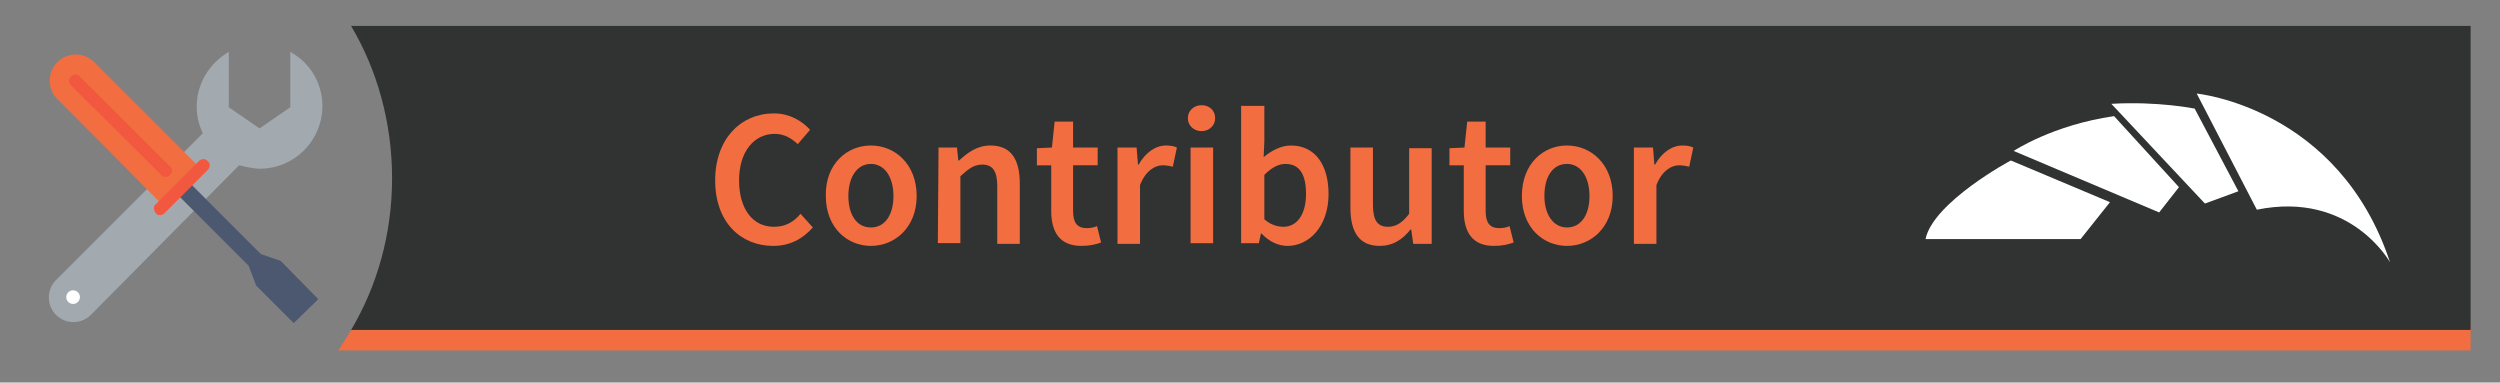
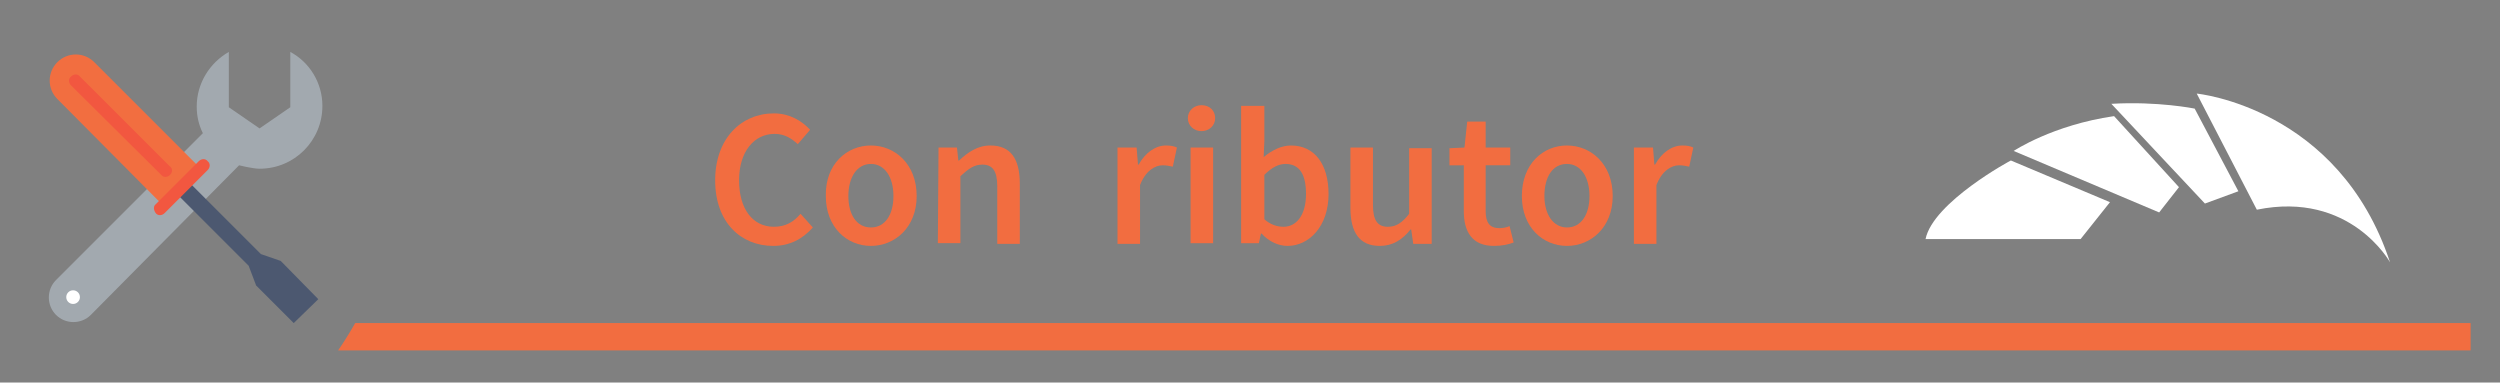
<svg xmlns="http://www.w3.org/2000/svg" width="100%" height="100%" viewBox="0 0 366 56" version="1.1" xml:space="preserve" style="fill-rule:evenodd;clip-rule:evenodd;stroke-linejoin:round;stroke-miterlimit:1.414;">
  <rect x="0" y="0" width="366" height="56" fill="#808080" stroke="none" />
  <g id="Lager_1_1_">
    <path d="M52,47.3c-0.8,1.4 -1.6,2.7 -2.5,4l312.2,0l0,-4l-309.7,0Z" style="fill:#f26d40;fill-rule:nonzero;" />
-     <path d="M51.4,3.8c3.8,6.4 6,14.1 6,22.3c0,8.2 -2.2,15.8 -6,22.2l310.3,0l0,-44.5l-310.3,0Z" style="fill:#313232;fill-rule:nonzero;" />
    <g>
      <path d="M113.3,16.6c2.3,0 4.1,1.1 5.3,2.4l-1.8,2.1c-1,-0.9 -2,-1.5 -3.4,-1.5c-3,0 -5.2,2.6 -5.2,6.8c0,4.2 2,6.8 5.1,6.8c1.7,0 2.9,-0.7 3.9,-1.9l1.8,2c-1.5,1.7 -3.4,2.7 -5.8,2.7c-4.7,0 -8.5,-3.4 -8.5,-9.6c0,-6.1 3.8,-9.8 8.6,-9.8Z" style="fill:#f26d40;fill-rule:nonzero;" />
      <path d="M127.5,21.3c3.5,0 6.7,2.7 6.7,7.4c0,4.6 -3.2,7.3 -6.7,7.3c-3.5,0 -6.6,-2.7 -6.6,-7.3c-0.1,-4.7 3.1,-7.4 6.6,-7.4Zm0,12c2.1,0 3.3,-1.9 3.3,-4.6c0,-2.8 -1.3,-4.7 -3.3,-4.7c-2,0 -3.3,1.9 -3.3,4.7c0,2.7 1.2,4.6 3.3,4.6Z" style="fill:#f26d40;fill-rule:nonzero;" />
      <path d="M137.4,21.6l2.7,0l0.2,1.9l0.1,0c1.3,-1.2 2.7,-2.2 4.6,-2.2c3,0 4.3,2 4.3,5.6l0,8.8l-3.3,0l0,-8.4c0,-2.3 -0.7,-3.2 -2.2,-3.2c-1.2,0 -2,0.6 -3.2,1.7l0,9.8l-3.3,0l0.1,-14Z" style="fill:#f26d40;fill-rule:nonzero;" />
-       <path d="M153.8,24.2l-2,0l0,-2.5l2.2,-0.1l0.4,-3.8l2.7,0l0,3.8l3.6,0l0,2.6l-3.6,0l0,6.7c0,1.7 0.6,2.5 2,2.5c0.5,0 1.1,-0.1 1.5,-0.3l0.6,2.4c-0.8,0.3 -1.7,0.5 -2.9,0.5c-3.2,0 -4.4,-2.1 -4.4,-5.1l0,-6.7l-0.1,0Z" style="fill:#f26d40;fill-rule:nonzero;" />
      <path d="M163.7,21.6l2.7,0l0.2,2.5l0.1,0c1,-1.8 2.5,-2.8 4,-2.8c0.7,0 1.2,0.1 1.6,0.3l-0.6,2.8c-0.5,-0.1 -0.9,-0.2 -1.5,-0.2c-1.1,0 -2.5,0.8 -3.3,2.9l0,8.6l-3.3,0l0,-14.1l0.1,0Z" style="fill:#f26d40;fill-rule:nonzero;" />
      <path d="M173.9,17.3c0,-1.1 0.9,-1.9 2,-1.9c1.2,0 2,0.8 2,1.9c0,1.1 -0.9,1.9 -2,1.9c-1.1,0 -2,-0.8 -2,-1.9Zm0.4,4.3l3.3,0l0,14l-3.3,0l0,-14Z" style="fill:#f26d40;fill-rule:nonzero;" />
      <path d="M181.8,15.5l3.3,0l0,5.2l-0.1,2.3c1.2,-1 2.6,-1.7 4,-1.7c3.5,0 5.5,2.8 5.5,7.1c0,4.8 -2.9,7.6 -6,7.6c-1.3,0 -2.7,-0.6 -3.8,-1.8l-0.1,0l-0.3,1.4l-2.6,0l0,-20.1l0.1,0Zm6.1,17.7c1.9,0 3.3,-1.7 3.3,-4.8c0,-2.8 -0.9,-4.4 -3,-4.4c-1,0 -2,0.5 -3.1,1.6l0,6.5c0.9,0.8 1.9,1.1 2.8,1.1Z" style="fill:#f26d40;fill-rule:nonzero;" />
      <path d="M197.7,21.6l3.3,0l0,8.4c0,2.3 0.7,3.2 2.2,3.2c1.2,0 2.1,-0.6 3.1,-1.9l0,-9.6l3.3,0l0,14l-2.7,0l-0.3,-2.1l-0.1,0c-1.2,1.5 -2.6,2.4 -4.5,2.4c-3,0 -4.3,-2 -4.3,-5.6l0,-8.8Z" style="fill:#f26d40;fill-rule:nonzero;" />
      <path d="M214.2,24.2l-2,0l0,-2.5l2.2,-0.1l0.4,-3.8l2.7,0l0,3.8l3.6,0l0,2.6l-3.6,0l0,6.7c0,1.7 0.6,2.5 2,2.5c0.5,0 1.1,-0.1 1.5,-0.3l0.6,2.4c-0.8,0.3 -1.7,0.5 -2.9,0.5c-3.2,0 -4.4,-2.1 -4.4,-5.1l0,-6.7l-0.1,0Z" style="fill:#f26d40;fill-rule:nonzero;" />
      <path d="M229.4,21.3c3.5,0 6.7,2.7 6.7,7.4c0,4.6 -3.2,7.3 -6.7,7.3c-3.5,0 -6.6,-2.7 -6.6,-7.3c0,-4.7 3.1,-7.4 6.6,-7.4Zm0,12c2.1,0 3.3,-1.9 3.3,-4.6c0,-2.8 -1.3,-4.7 -3.3,-4.7c-2.1,0 -3.3,1.9 -3.3,4.7c0,2.7 1.3,4.6 3.3,4.6Z" style="fill:#f26d40;fill-rule:nonzero;" />
      <path d="M239.3,21.6l2.7,0l0.2,2.5l0.1,0c1,-1.8 2.5,-2.8 4,-2.8c0.7,0 1.2,0.1 1.6,0.3l-0.6,2.8c-0.5,-0.1 -0.9,-0.2 -1.5,-0.2c-1.1,0 -2.5,0.8 -3.3,2.9l0,8.6l-3.3,0l0,-14.1l0.1,0Z" style="fill:#f26d40;fill-rule:nonzero;" />
    </g>
    <path d="M42.5,7.6l0,8.1l-4.5,3.1l-4.5,-3.1l0,-8.1c-2.8,1.6 -4.7,4.6 -4.7,8c0,1.4 0.3,2.7 0.9,3.9l-21.5,21.5c-1.4,1.4 -1.4,3.7 0,5.1c1.4,1.4 3.7,1.4 5.1,0l21.7,-21.9c0,0 2,0.5 3,0.5c5.1,0 9.2,-4.1 9.2,-9.2c0,-3.4 -1.9,-6.4 -4.7,-7.9Z" style="fill:#a2a9af;fill-rule:nonzero;" />
    <circle cx="10.7" cy="43.5" r="1" style="fill:#fff;" />
    <path d="M38.2,37.2l-12.1,-12.1l-1.7,1.8l12,12l1.1,2.9l5.5,5.5l3.6,-3.5l-5.5,-5.6l-2.9,-1Z" style="fill:#4c5870;fill-rule:nonzero;" />
    <path d="M23.9,30.1l-15.5,-15.6c-1.5,-1.5 -1.5,-3.9 0,-5.4c1.5,-1.5 3.9,-1.5 5.4,0l15.5,15.5l-5.4,5.5Z" style="fill:#f26e40;fill-rule:nonzero;" />
    <g>
      <path d="M24.9,25.6c-0.4,0.4 -1,0.4 -1.3,0l-13.2,-13.1c-0.4,-0.4 -0.4,-1 0,-1.3c0.4,-0.4 1,-0.4 1.3,0l13.1,13.1c0.5,0.3 0.5,0.9 0.1,1.3Z" style="fill:#f25740;fill-rule:nonzero;" />
      <path d="M30.4,24.9l-6.3,6.3c-0.4,0.4 -1,0.4 -1.3,0c-0.3,-0.4 -0.4,-1 0,-1.3l6.3,-6.3c0.4,-0.4 1,-0.4 1.3,0c0.4,0.3 0.4,0.9 0,1.3Z" style="fill:#f25740;fill-rule:nonzero;" />
    </g>
  </g>
  <path d="M281.9,35l22.7,0l4.3,-5.4l-14.5,-6.1c0.1,-0.1 -11.4,6.1 -12.5,11.5Z" style="fill:#fff;fill-rule:nonzero;" />
  <path d="M309.5,17l9.5,10.4l-2.9,3.7l-21.3,-9c0,0 5.7,-3.8 14.7,-5.1Z" style="fill:#fff;fill-rule:nonzero;" />
  <path d="M309.1,15.2l13.7,14.6l4.9,-1.8l-6.4,-12.1c0,0 -5.4,-1.1 -12.2,-0.7Z" style="fill:#fff;fill-rule:nonzero;" />
  <path d="M321.6,13.7c0,0 20.8,2 28.3,24.7c0,0 -5.8,-10.5 -19.5,-7.7" style="fill:#fff;fill-rule:nonzero;" />
</svg>